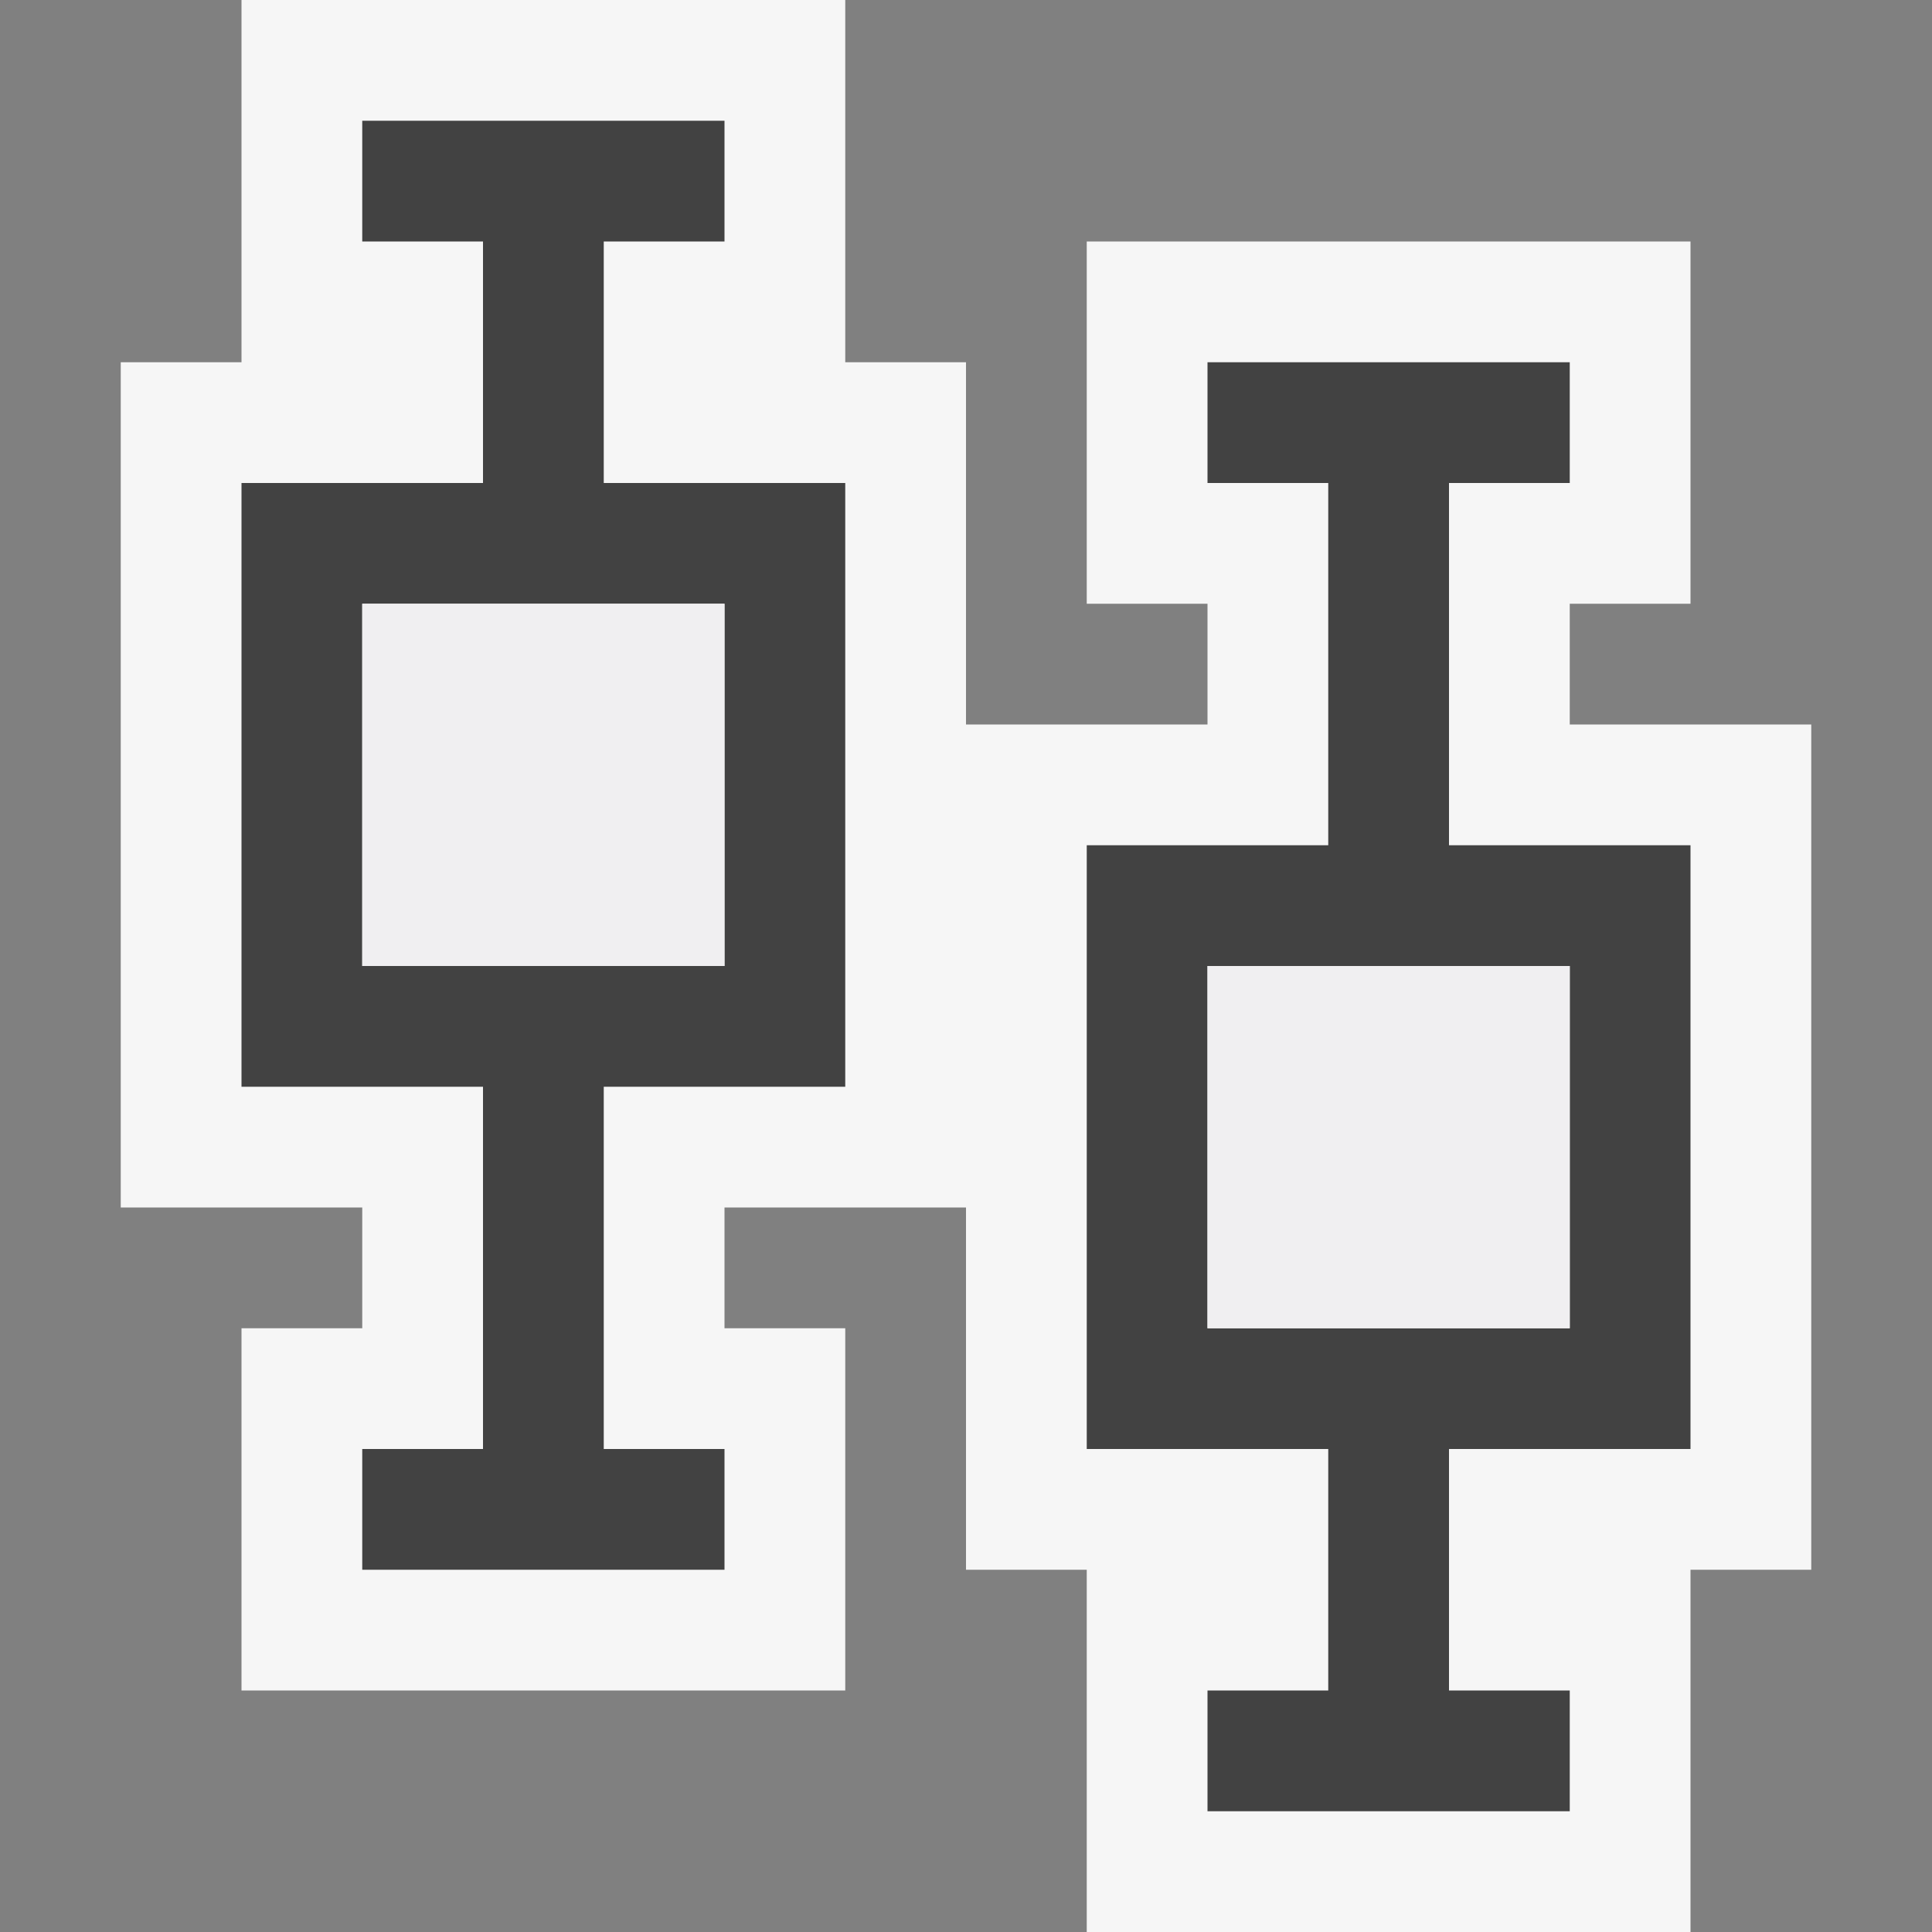
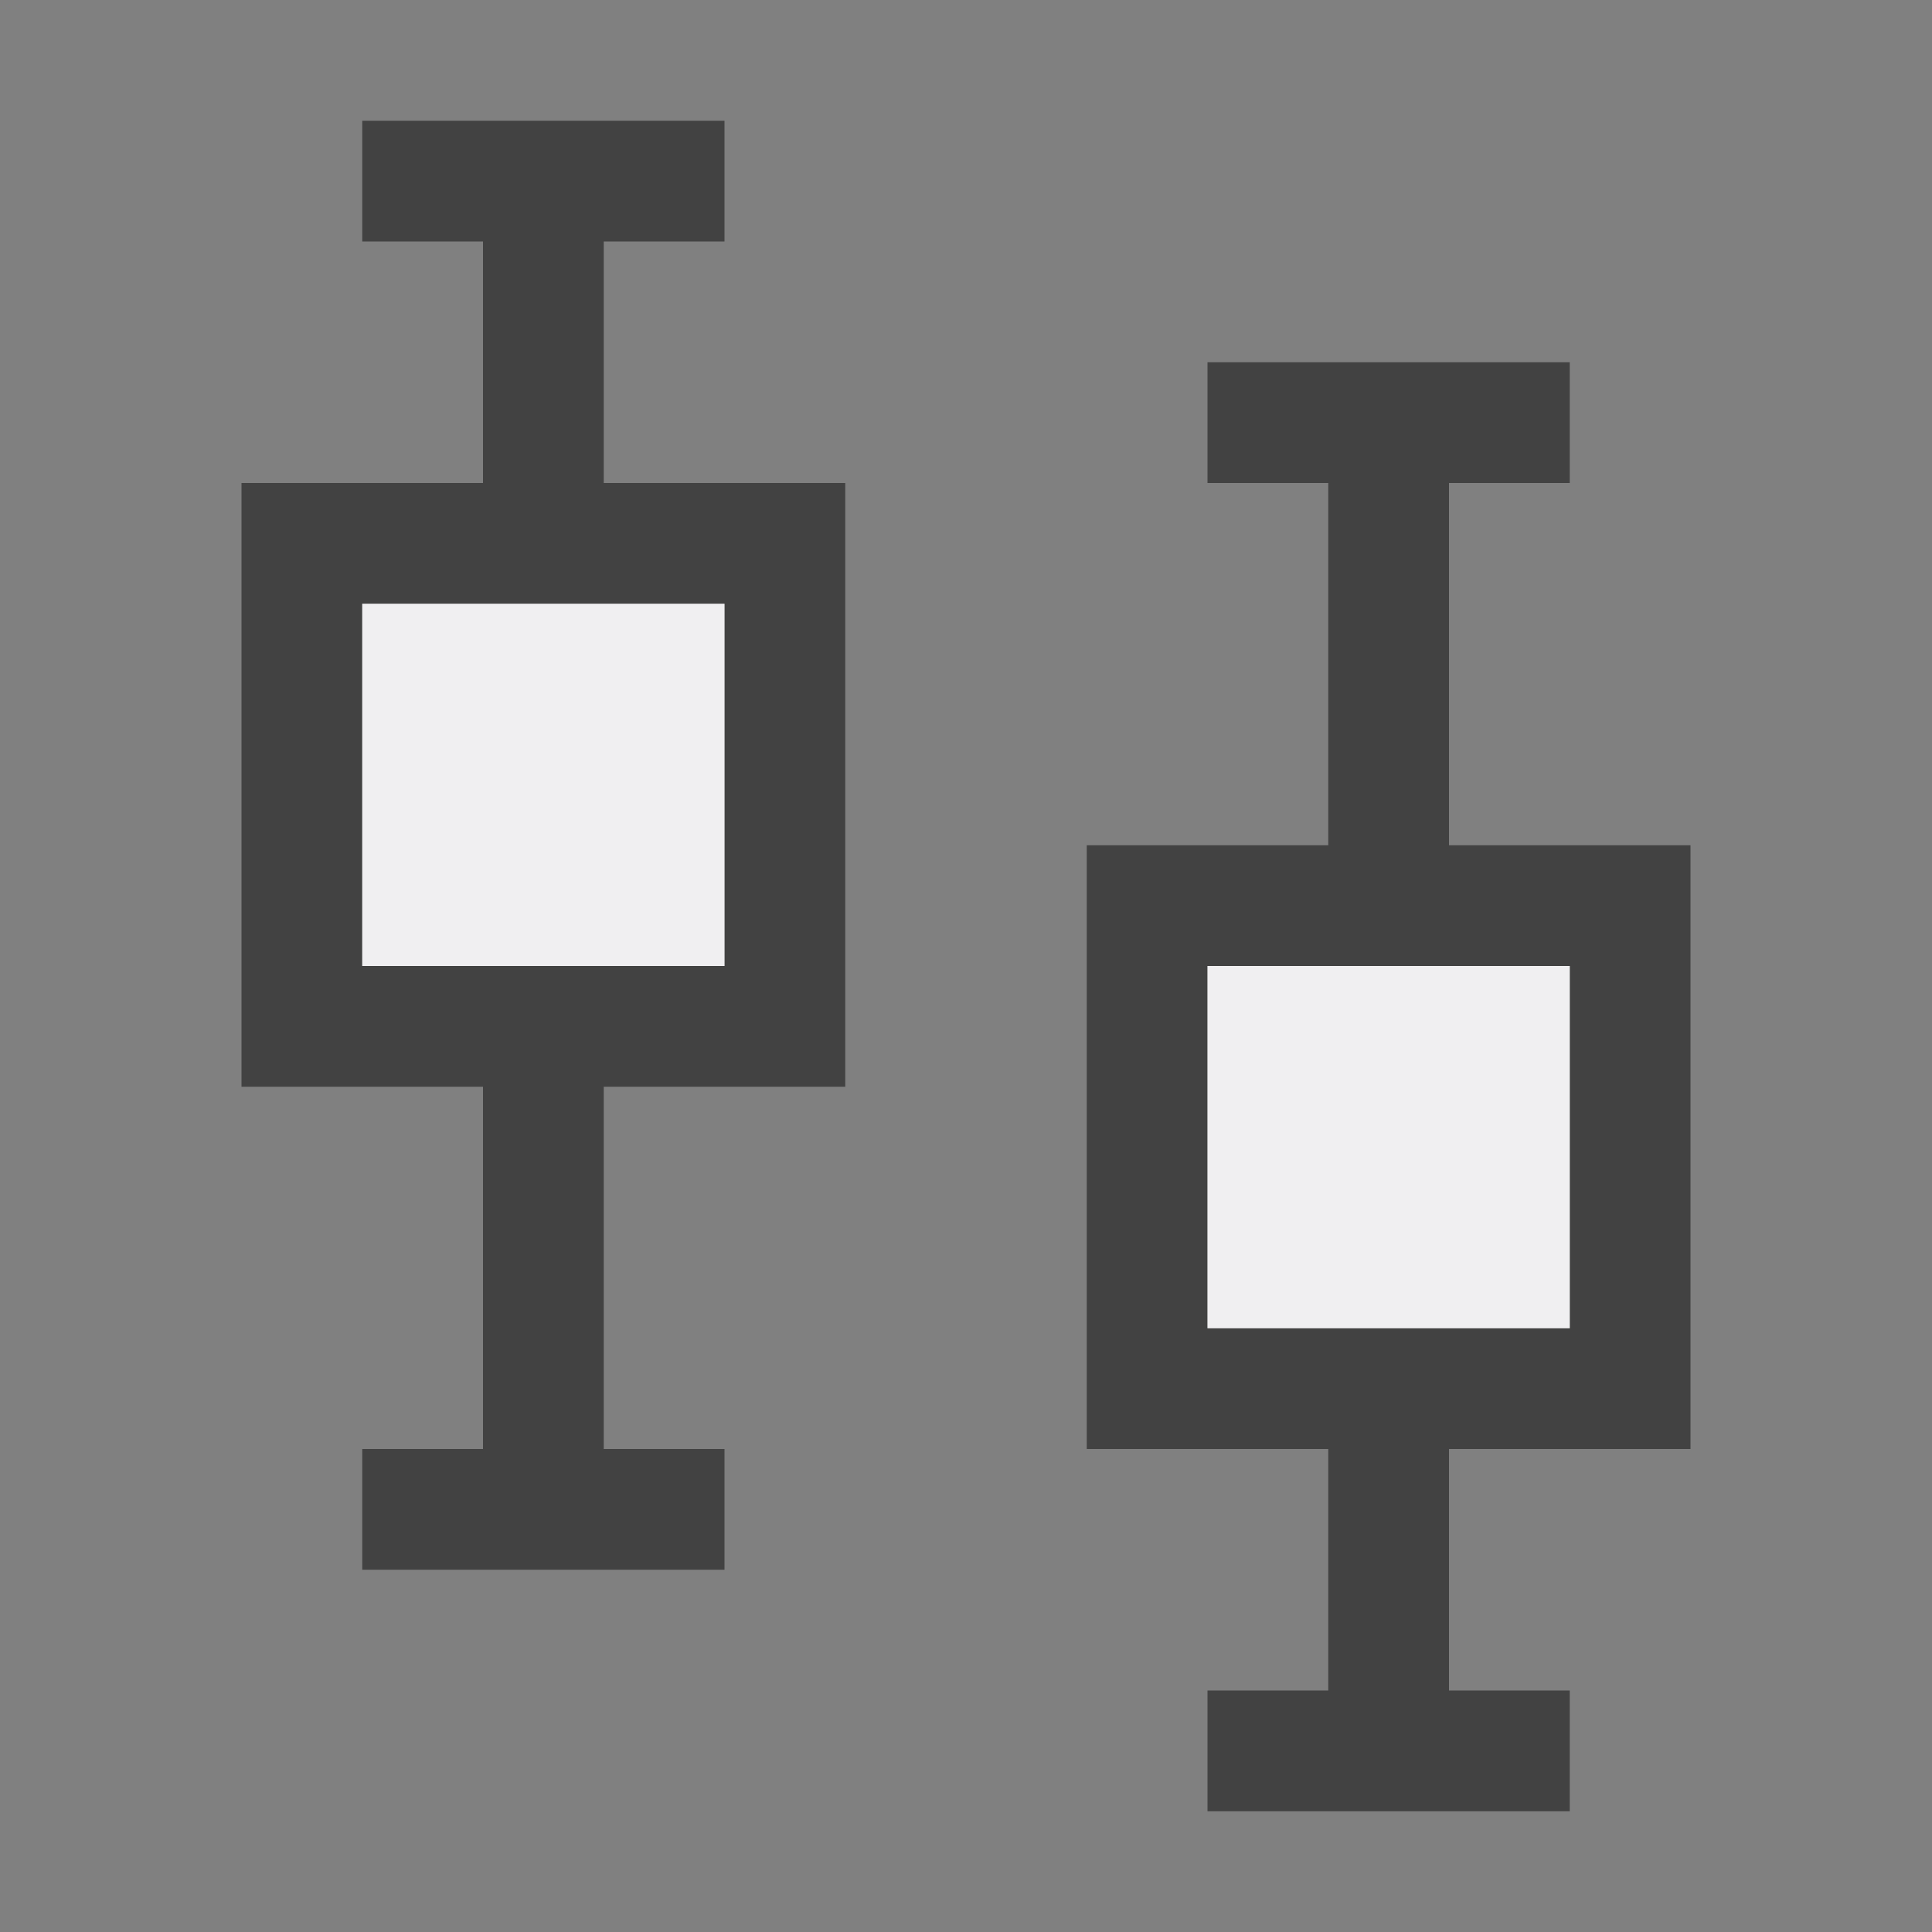
<svg xmlns="http://www.w3.org/2000/svg" width="16" height="16">
  <rect width="100%" height="100%" fill="#808080" stroke="none" />
  <style type="text/css">.icon-canvas-transparent{opacity:0;fill:#F6F6F6;} .icon-vs-out{fill:#F6F6F6;} .icon-vs-bg{fill:#424242;} .icon-vs-fg{fill:#F0EFF1;}</style>
-   <path class="icon-canvas-transparent" d="M16 16h-16v-16h16v16z" id="canvas" />
-   <path class="icon-vs-out" d="M15 6v7h-1v3h-5v-3h-1v-3h-2v1h1v3h-5v-3h1v-1h-2v-7h1v-3h5v3h1v3h2v-1h-1v-3h5v3h-1v1h2z" id="outline" />
  <path class="icon-vs-bg" d="M5 2h1v-1h-3v1h1v2h-2v5h2v3h-1v1h3v-1h-1v-3h2v-5h-2v-2zm1 3v3h-3v-3h3zm8 7v-5h-2v-3h1v-1h-3v1h1v3h-2v5h2v2h-1v1h3v-1h-1v-2h2zm-4-1v-3h3v3h-3z" id="iconBg" />
  <path class="icon-vs-fg" d="M3 5h3v3h-3v-3zm7 3v3h3v-3h-3z" id="iconFg" />
</svg>